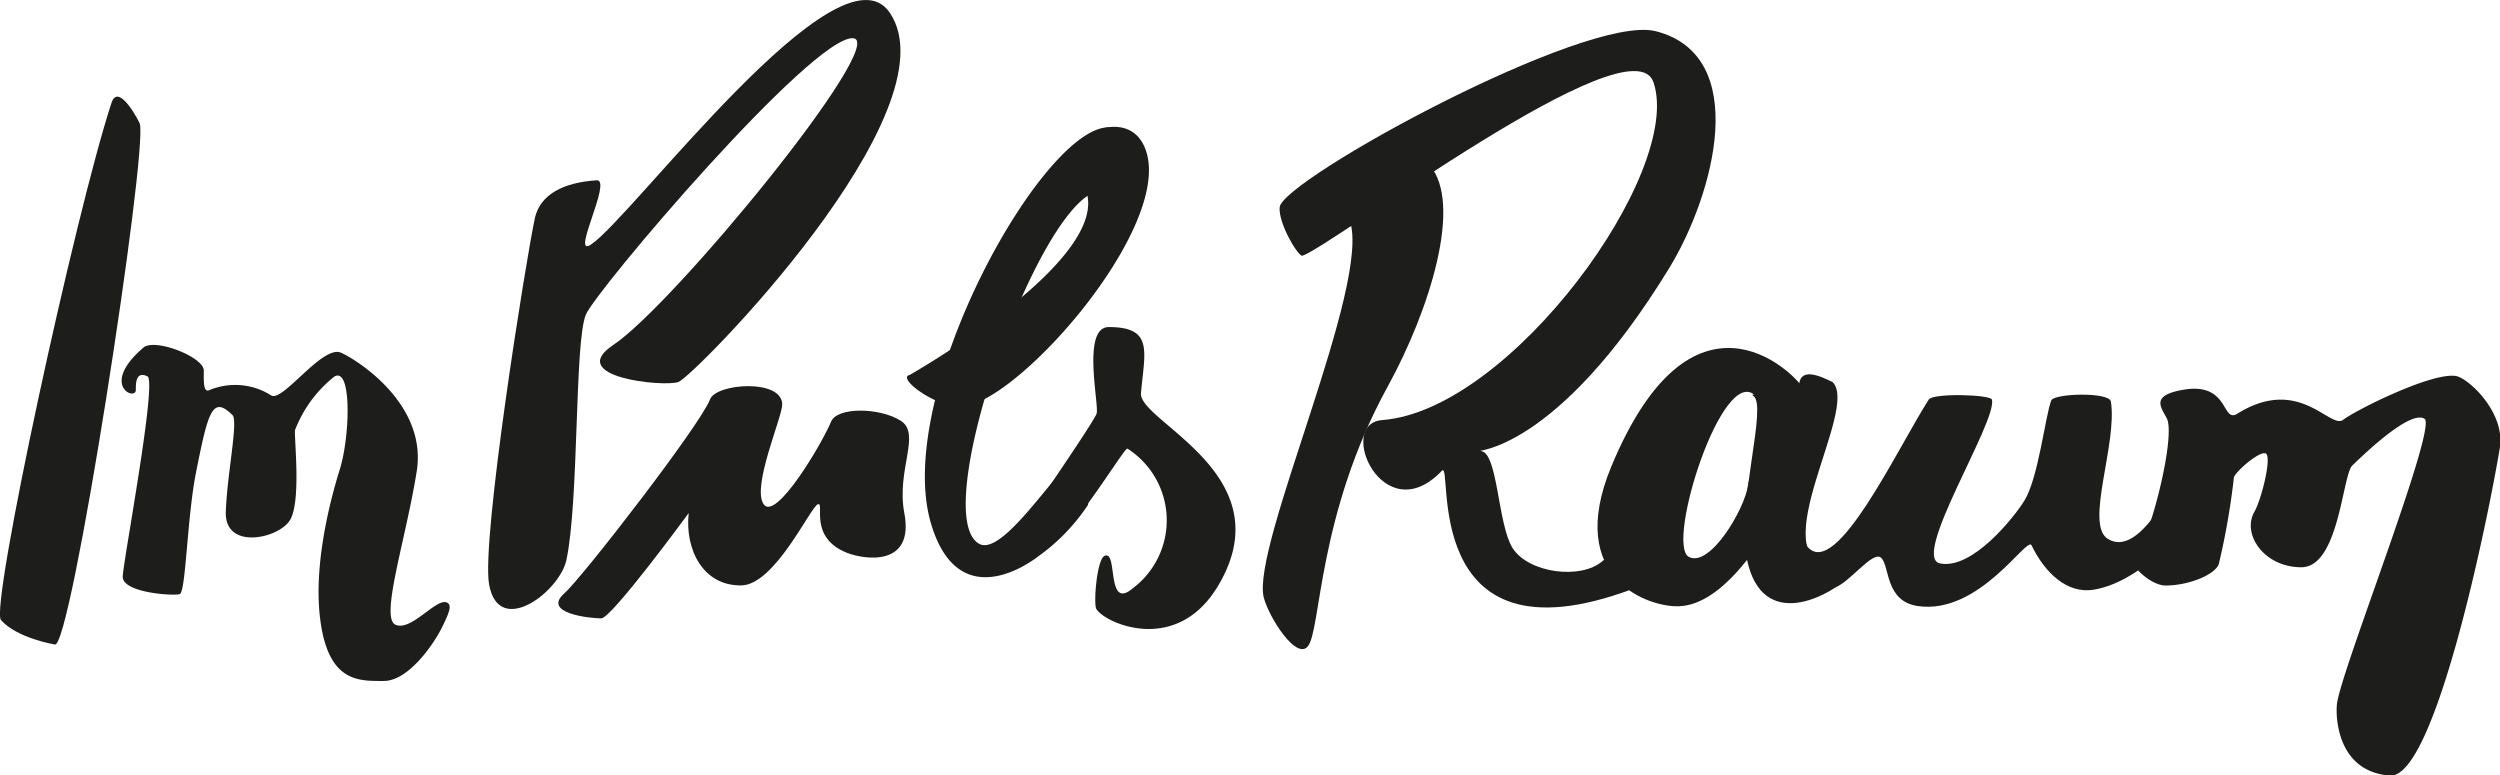
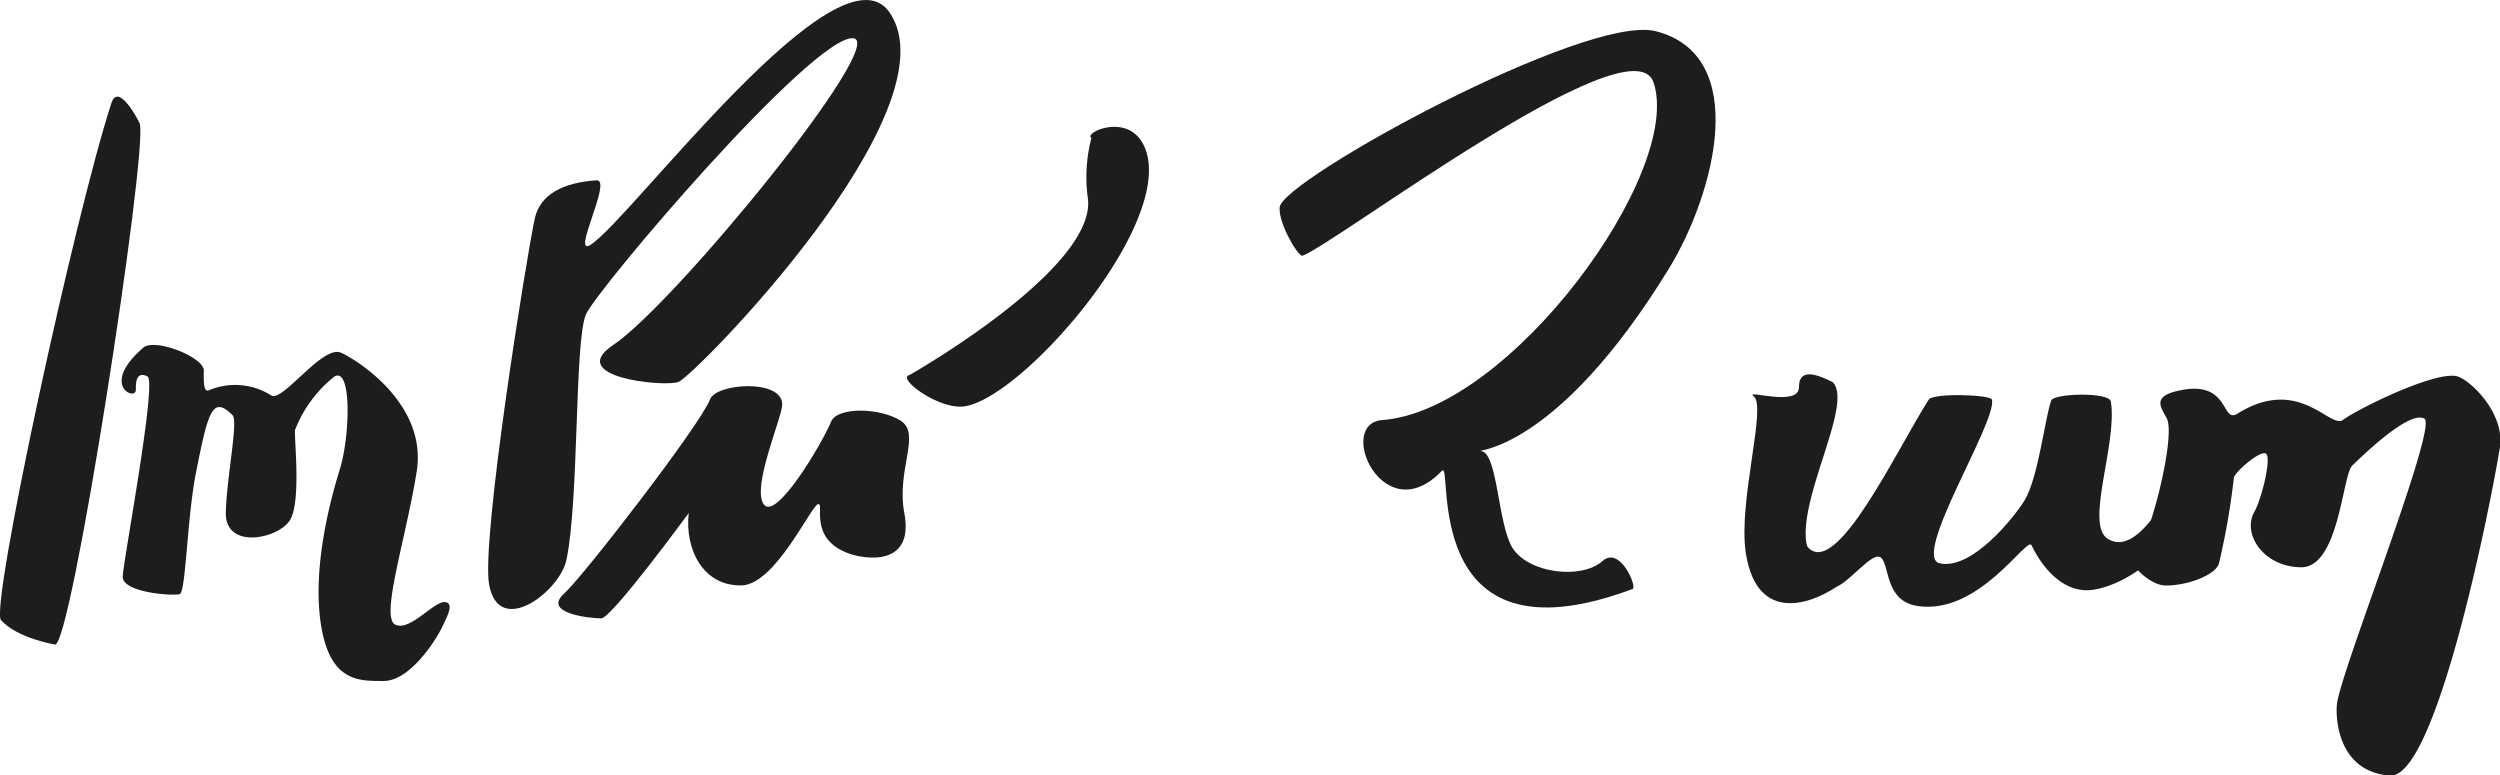
<svg xmlns="http://www.w3.org/2000/svg" id="Ebene_2" data-name="Ebene 2" viewBox="0 0 232.83 72.22">
  <defs>
    <style>.cls-1{fill:#1d1d1b;}</style>
  </defs>
  <title>SchriftzugSVG</title>
  <path class="cls-1" d="M285.28,283.17c1.52,1.7,5,2.27,5,2.27,1.49.82,8.69-45.91,7.93-48.5,0-.08-2-4-2.65-1.9C292.17,245.41,284.24,282,285.28,283.17Z" transform="translate(-285.19 -225.42)" />
  <path class="cls-1" d="M298.62,257.73c1.27-.76,5.57,1,5.55,2.2s0,2.05.5,1.83a6.26,6.26,0,0,1,5.8.5c1.09.57,4.75-4.71,6.46-4,1.41.61,8.08,4.74,7.07,11.06s-3.41,13.58-2,14.27,3.74-2.38,4.74-2.08c.63.19.27,1-.38,2.33-.75,1.52-3.1,5-5.43,5S315.73,289,315,283s1.62-13.13,1.9-14.08c.89-3.09,1.05-9.36-.57-8.43a11.78,11.78,0,0,0-3.67,5c-.06.94.57,6.57-.44,8.33s-6.11,2.88-6-.71c.11-3.43,1.14-8.32.65-9-1.89-1.9-2.29-.41-3.43,5.34-.83,4.19-.94,11.11-1.51,11.3s-5.37-.12-5.31-1.64,3.22-18.21,2.3-18.64c-1.08-.51-1.08.63-1.08,1.25C297.87,262.81,294.38,261.32,298.62,257.73Z" transform="translate(-285.19 -225.42)" />
  <path class="cls-1" d="M335,245.75c-.84,3.92-5,29.93-4.26,34.1.9,5,6.57.67,7.2-2.27,1.19-5.6.74-20.12,1.8-22.83.84-2.17,21.16-26.09,24.91-25.77,3.37.29-16.67,24.79-22.35,28.57-4.49,3,4.64,3.92,6.06,3.45s25.85-25.29,19.7-34.39c-4.73-7-24,19.08-27.85,21.6-1.89,1.23,2-6,.57-6C337.65,242.41,335.49,243.53,335,245.75Z" transform="translate(-285.19 -225.42)" />
  <path class="cls-1" d="M337.74,280.69c1.75-1.57,12.68-15.71,13.58-18.08.56-1.49,6.69-1.94,6.72.47,0,1.22-2.86,7.66-1.73,9.3s5.46-5.69,6.28-7.69c.57-1.39,4.54-1.32,6.48-.09s-.42,4.56.34,8.6c.95,5-3.64,4.36-5.3,3.72-3.7-1.43-2.06-4.79-2.75-4.54s-4,7.5-7.12,7.56c-3.59.06-5.28-3.37-4.91-6.74,0,0-7.2,9.84-8.15,9.81C340,283,335.68,282.51,337.74,280.69Z" transform="translate(-285.19 -225.42)" />
-   <path class="cls-1" d="M388.42,237.28c-6.16,0-20,24.81-16.55,36.81,2.29,7.9,8.09,4.62,10.05,3.12a18.31,18.31,0,0,0,4.57-4.73c.3-.35-.88-4.17-2-3.46-1.38.87-6,8.16-8.08,7.06-4.79-2.52,5-30.51,10.68-32.75C388.09,242.94,390.49,237.28,388.42,237.28Z" transform="translate(-285.19 -225.42)" />
  <path class="cls-1" d="M386.84,238.26c-.85-.46,3.89-2.68,5.12,1.33,2.2,7.15-11.66,23-17,23.68-2.33.31-6.35-2.65-5.05-2.93,0,0,17.62-10,16.58-16.55A14.39,14.39,0,0,1,386.84,238.26Z" transform="translate(-285.19 -225.42)" />
-   <path class="cls-1" d="M380.41,274.38s6.65-9.64,6.91-10.44-1.42-8.05,1.13-8.06c4.19,0,3.35,2.25,3,6.16-.21,2.66,13.35,7.55,7.2,17.91-3.93,6.62-10.7,3.42-11.36,2.17-.27-.51.05-4.55.75-4.92,1.31-.68.11,5.18,2.66,3a7.92,7.92,0,0,0-.51-13c-.3-.16-5.84,9.29-8,9.38C377.49,276.84,380.9,273.72,380.41,274.38Z" transform="translate(-285.19 -225.42)" />
-   <path class="cls-1" d="M410.89,245.94c2.09,5.87-9.22,30.39-8,35.14.5,1.87,3,5.79,4.08,4.56,1.27-1.41.87-12.23,7.48-24.26,3.88-7.06,7-17,3.89-20.56C417.56,239.9,411.65,243.79,410.89,245.94Z" transform="translate(-285.19 -225.42)" />
  <path class="cls-1" d="M406.45,249.25c-.58-.24-2.23-3.19-2.08-4.54.28-2.56,28.46-18,35-16.39,8.92,2.25,5.48,15.14,1.32,22-10.66,17.45-18.42,17-17.56,17.11,1.55.16,1.55,6.79,2.91,9,1.48,2.38,6.4,3,8.4,1.24,1.62-1.46,3.25,2.43,2.8,2.6-20.16,7.56-16.62-12.23-17.77-11-5.46,5.71-9.92-4.41-5.54-4.73,11.95-.9,28.09-23.16,25.25-31.46C437.15,227.16,409.23,248.38,406.45,249.25Z" transform="translate(-285.19 -225.42)" />
-   <path class="cls-1" d="M453.05,261.49c-.94-1.52-10.31-10.67-17.8,7.39-4.36,10.52,3.59,13.13,6.33,13,4.05-.16,7.47-6,7.9-6.51,2.21-2.54-1.15-7.19-1.48-4.82s-3.61,7.78-5.53,6.73c-2.17-1.19,3.15-18.05,6.21-15C450.93,264.57,454.22,262.65,453.05,261.49Z" transform="translate(-285.19 -225.42)" />
  <path class="cls-1" d="M455.86,261c-1.33-.65-3.13-1.42-3.13.48s-5.13.15-4.22.84c1.25.93-1.46,9.78-.73,14.6,1.12,7.29,7.25,4.5,9.9,2,.94-.89-.95-.3-1.92-.49C449.2,277.13,458.41,263.5,455.86,261Z" transform="translate(-285.19 -225.42)" />
  <path class="cls-1" d="M453.53,276.35c2.67,3.07,8.33-9.1,11.29-13.72.41-.63,5.75-.46,5.88,0,.54,2-7.58,14.69-4.84,15.26,3,.62,6.9-4.28,7.87-5.85,1.31-2.14,1.94-7.9,2.5-9.33.25-.65,5.4-.81,5.55.11.63,3.91-2.46,11.47-.28,12.79,2.94,1.8,6-5.14,6.72-5.74s1.29,1.13,1.67,2-4.42,7.59-9.71,8.47c-2.47.41-4.56-1.58-5.79-4.14-.42-.88-4.86,6.52-10.61,5.66-3-.46-2.59-3.61-3.36-4.46s-3.06,2.44-4.45,2.76C452.4,281,452.1,273,453.53,276.35Z" transform="translate(-285.19 -225.42)" />
  <path class="cls-1" d="M487,264.41c.87,1.82-1.85,12.22-3,12.6s1.25,2.94,2.88,2.94c2.14,0,4.6-1,4.95-2a66.71,66.71,0,0,0,1.4-8c-.05-.42,2.28-2.5,2.94-2.31s-.35,4.23-1,5.4c-1.24,2.09.85,5.21,4.35,5.21s3.82-8.57,4.74-9.47c1.85-1.8,5.5-5.12,6.73-4.36s-7.77,23.45-8.15,26.53c-.15,1.19,0,6.34,4.93,6.7,4.21.31,9.14-23.95,10.23-30.48.56-3.34-2.94-6.54-4.08-6.73-2.25-.37-9.3,3.16-10.51,4.08s-4.08-4.18-9.85-.57c-1.52.94-.67-3.13-5.31-2.18C485.48,262.32,486.49,263.39,487,264.41Z" transform="translate(-285.19 -225.42)" />
</svg>